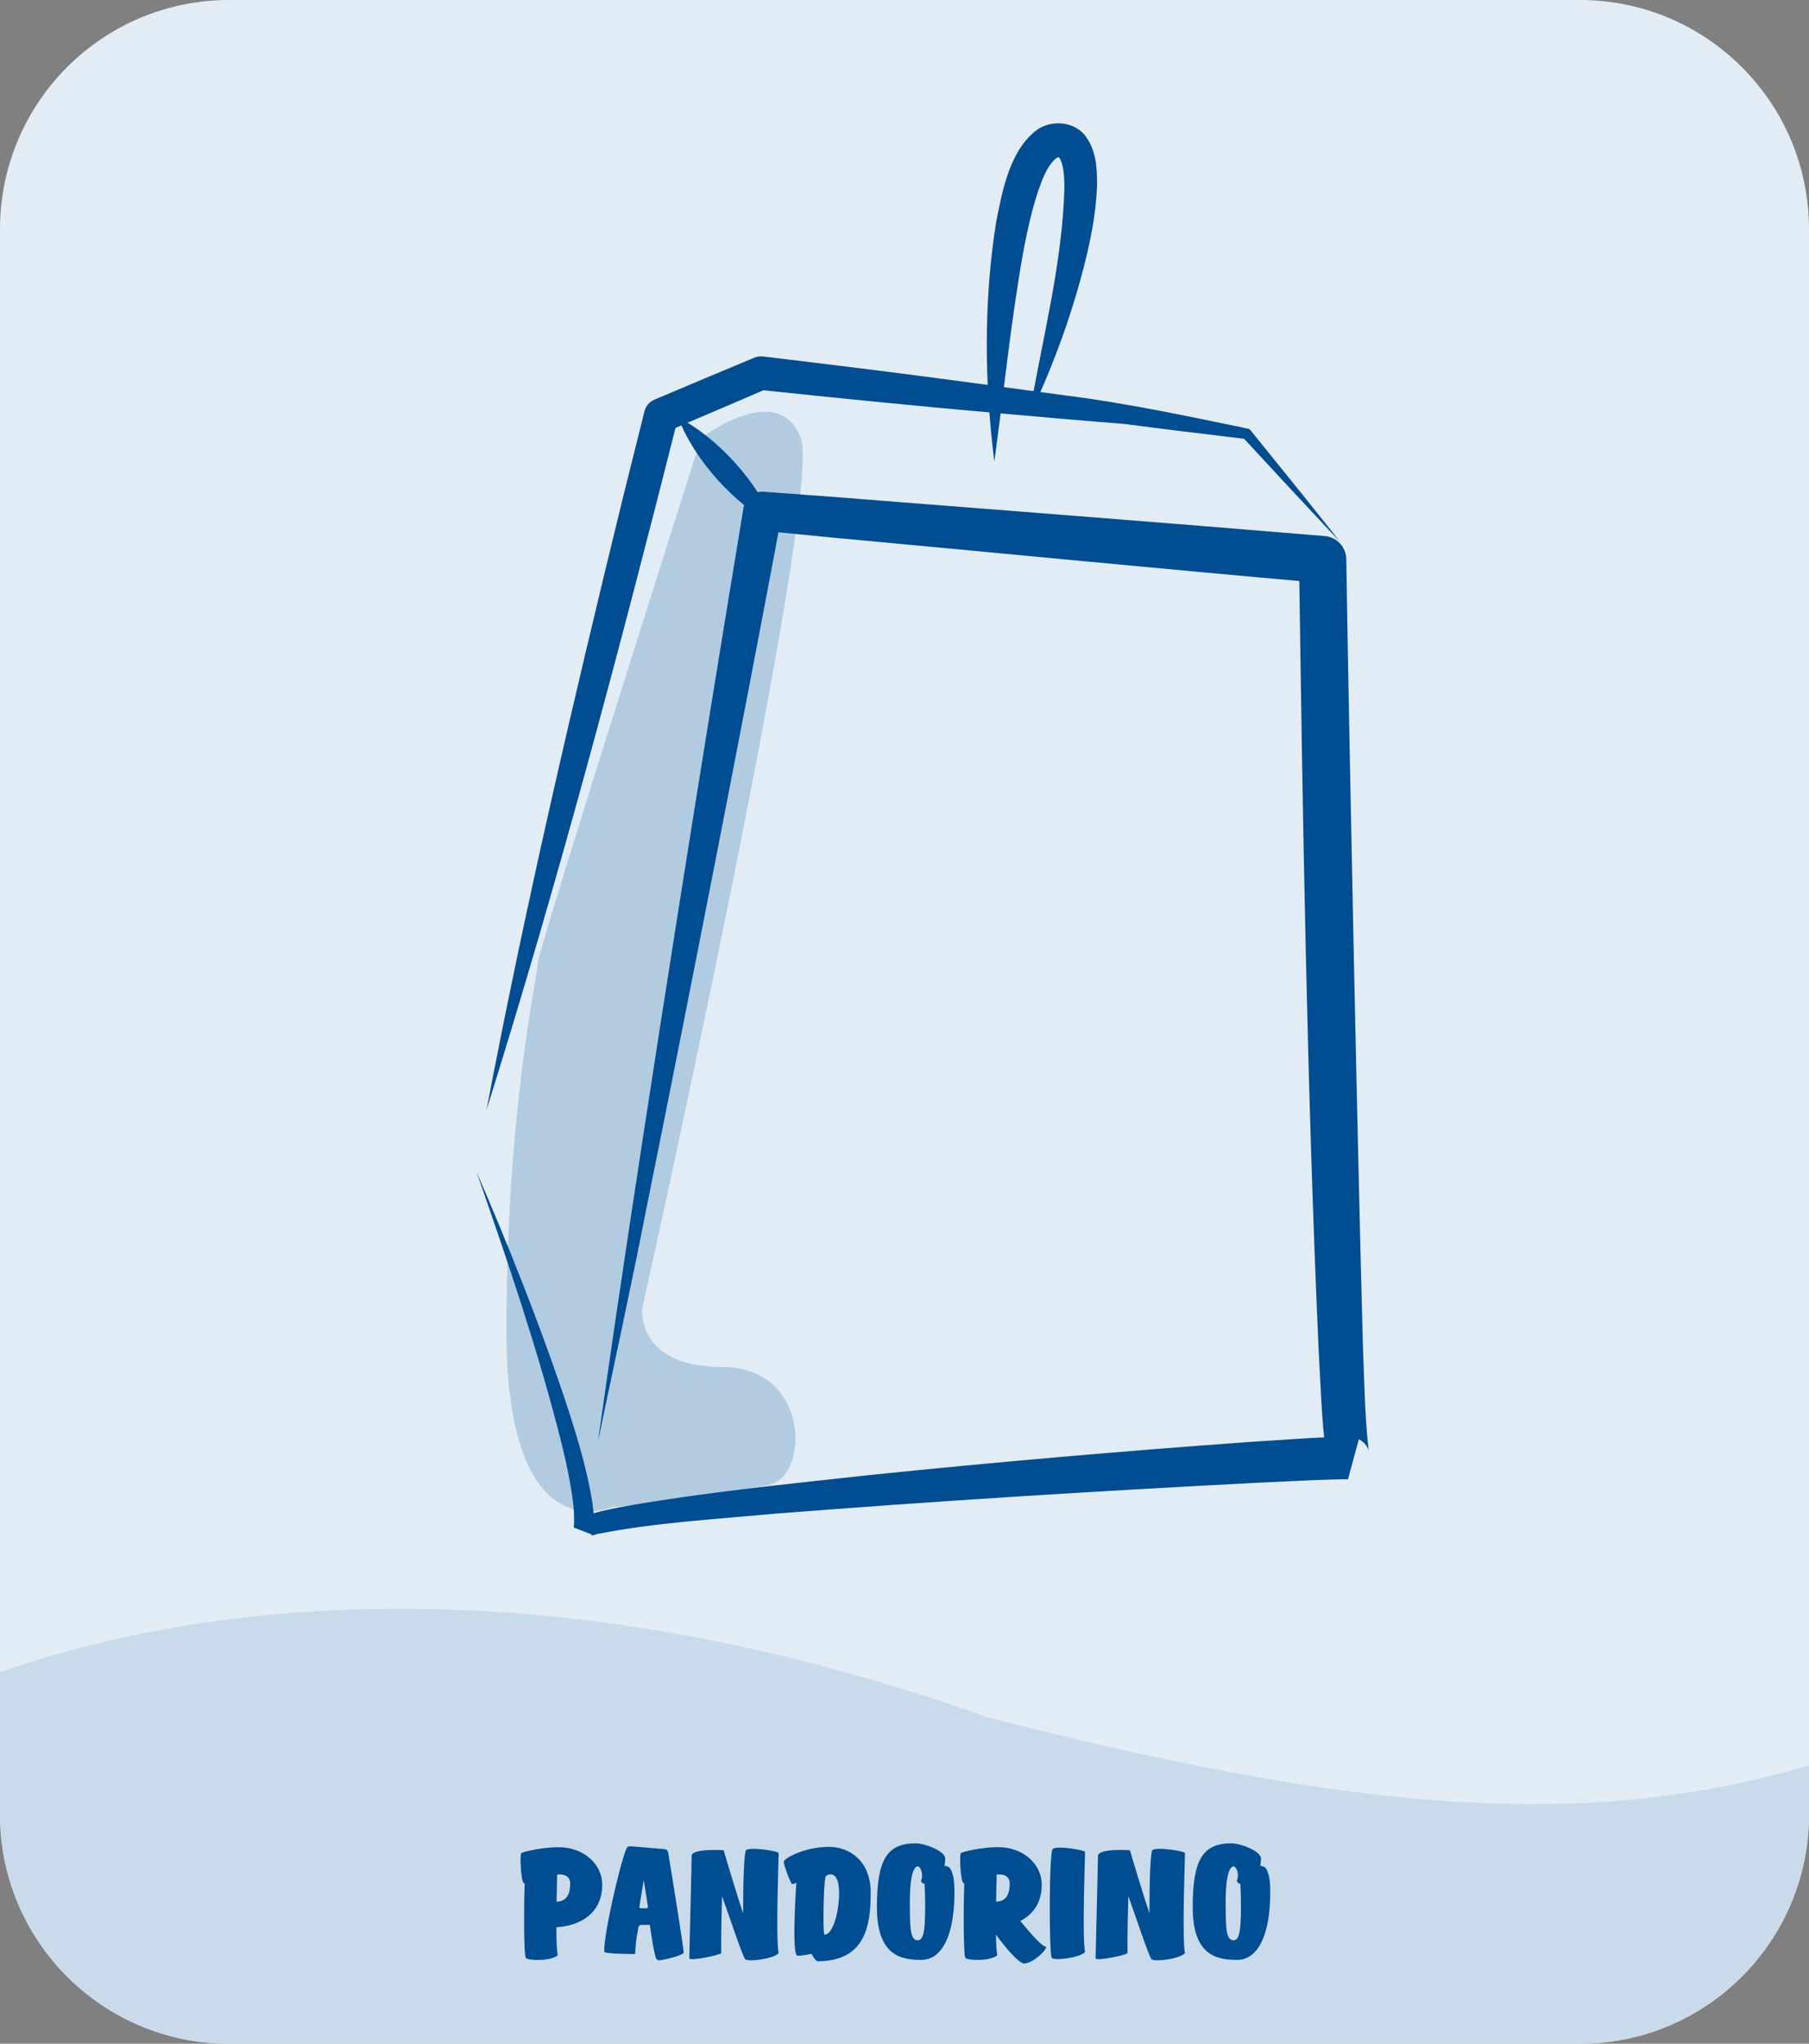
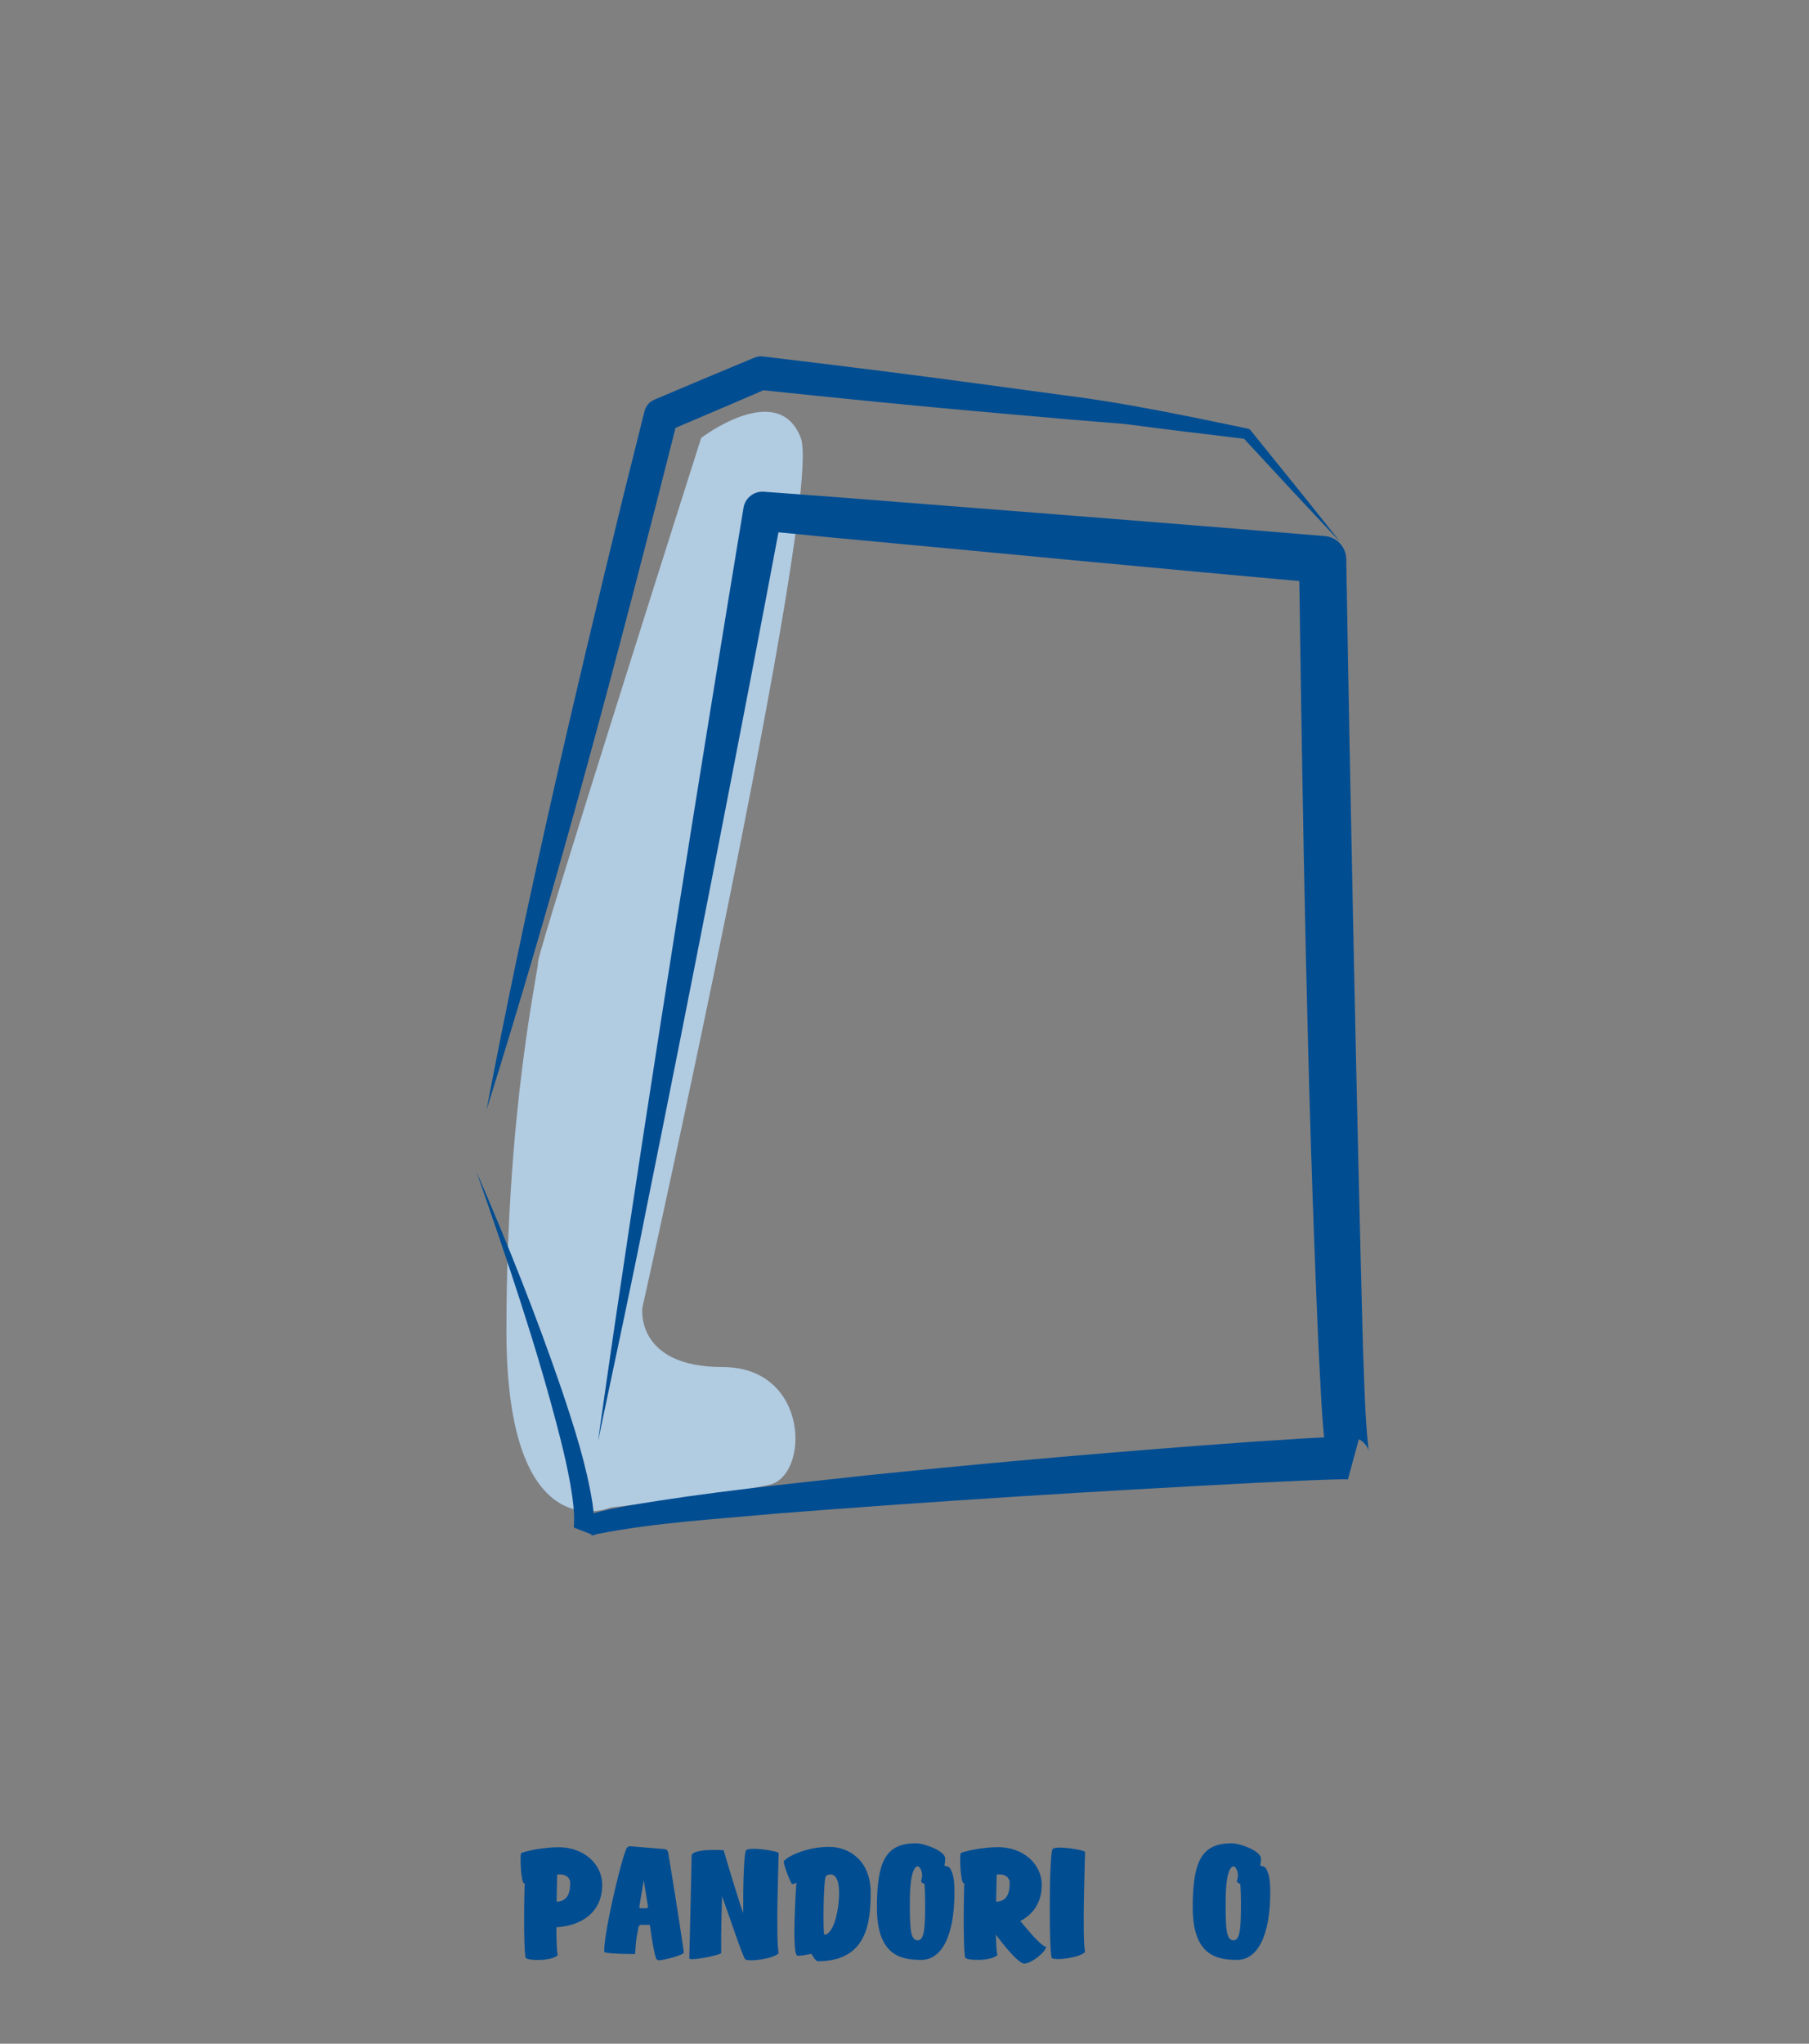
<svg xmlns="http://www.w3.org/2000/svg" xmlns:xlink="http://www.w3.org/1999/xlink" id="Livello_1" x="0px" y="0px" viewBox="0 0 263.62 297.64" style="enable-background:new 0 0 263.62 297.64;" xml:space="preserve">
  <rect x="0" y="0" width="263.62" height="297.64" fill="#808080" stroke="none" />
  <style type="text/css">	.st0{fill:#E2ECF5;}	.st1{clip-path:url(#SVGID_00000129901234958996285210000009083979006060741310_);fill:#C9DBEB;}	.st2{enable-background:new    ;}	.st3{fill:#014D92;}	.st4{fill:#B1CBE1;}</style>
  <g>
    <g>
-       <path class="st0" d="M230.23,297.64H33.39C14.95,297.64,0,282.69,0,264.25V33.39C0,14.95,14.95,0,33.39,0h196.84    c18.44,0,33.39,14.95,33.39,33.39v230.86C263.62,282.69,248.67,297.64,230.23,297.64z" />
      <g>
        <g>
          <defs>
-             <path id="SVGID_1_" d="M230.23,297.64H33.39C14.95,297.64,0,282.69,0,264.25V33.39C0,14.95,14.95,0,33.39,0h196.84       c18.44,0,33.39,14.95,33.39,33.39v230.86C263.62,282.69,248.67,297.64,230.23,297.64z" />
-           </defs>
+             </defs>
          <clipPath id="SVGID_00000013880850414780420340000002735155323699482013_">
            <use xlink:href="#SVGID_1_" style="overflow:visible;" />
          </clipPath>
          <path style="clip-path:url(#SVGID_00000013880850414780420340000002735155323699482013_);fill:#C9DBEB;" d="M-14.97,250.12      c0,0,58.87-35.64,158.96,0c59.53,15.18,93.54,17.16,130.83,3.3c8.5-0.66,0,50.82,0,50.82S9.23,324.7,2.04,322.06      S-14.97,250.12-14.97,250.12z" />
        </g>
      </g>
    </g>
    <g class="st2">
      <path class="st3" d="M87.76,274.49c0,3.99-2.98,5.97-6.68,6.19c0,1.86,0.05,3.42,0.2,4.06c-0.86,0.88-4.23,0.83-4.65,0.42    c-0.27-0.27-0.32-6.43-0.17-10.88h-0.07c-0.49,0-0.64-4.18-0.44-4.38c0.22-0.22,3.06-0.88,5.43-0.88    C85.07,269.01,87.76,271.48,87.76,274.49z M81.11,276.96c1-0.07,1.98-0.46,1.98-2.71c0-0.81-0.61-1.25-1.44-1.27    c-0.15,0-0.29,0-0.46,0.02L81.11,276.96z" />
      <path class="st3" d="M96.86,269.3c0.27,0.02,0.46,0.22,0.51,0.49c0.42,2.45,2.27,14.02,2.27,14.58c0,0.34-2.69,1.05-3.55,1.12    c-0.22,0.02-0.44-0.12-0.51-0.34c-0.42-1.3-0.88-4.82-0.88-4.82h-1.27c-0.22,0-0.37,0.17-0.39,0.37c0,0-0.27,1.37-0.32,1.83    c-0.07,0.51-0.17,2.05-0.17,2.05s-4.06,0-4.48-0.29c-0.22-1.96,2.18-12.5,3.18-14.99c0.1-0.27,0.34-0.44,0.64-0.42L96.86,269.3z     M94.2,277.91c0.15,0,0.24-0.12,0.22-0.27l-0.61-3.82l-0.64,3.87c-0.02,0.12,0.07,0.22,0.2,0.22H94.2z" />
      <path class="st3" d="M113.47,284.46c-0.86,0.88-4.48,1.27-4.87,0.88c-0.37-0.37-2.32-6.26-3.38-9.2    c-0.07,2.45-0.15,5.33-0.12,8.29c0,0.27-4.65,1.25-4.65,0.76c0-0.46,0.34-13.72,0.34-14.9c0-1.15,4.67-0.83,4.67-0.83v0.02    c0.1,0.37,2.03,6.87,2.84,9.15c-0.02-4.21,0.12-8.88,0.42-9.17c0.54-0.54,4.75,0.12,4.75,0.42    C113.47,270.77,113.03,282.36,113.47,284.46z" />
      <path class="st3" d="M126.88,275.63c0,4.6-0.66,10-7.73,10c-0.32,0-0.9-1.08-0.9-1.08s-1.96,0.42-2.13,0.22    c-0.76-0.73-0.07-10.59-0.07-10.59s-0.37,0.22-0.59,0.22s-1.25-2.79-1.25-3.25s2.91-2.18,6.63-2.18    C123.8,268.98,126.88,271.01,126.88,275.63z M120.15,281.75c1.25,0,2.13-3.35,2.13-6.09c0-3.33-1.61-2.76-1.93-2.42    C120.01,273.58,119.88,281.75,120.15,281.75z" />
      <path class="st3" d="M137.74,270.57c0,0.44-0.05,0.83-0.1,1.17c0.37,0.02,0.66,0.15,0.81,0.34c0.42,0.76,0.64,1.49,0.64,3.52    c0,6.36-1.88,9.83-4.82,9.83c-2.96,0-6.48-0.61-6.48-7.66c0-7.02,1.49-9.32,5.7-9.32C134.78,268.47,137.55,269.52,137.74,270.57z     M134.73,274.36c-0.25-0.05-0.44-0.17-0.51-0.42c0.44-1.17-0.17-2.13-0.46-2.13c-0.59,0-1.17,1.3-1.17,5.14    c0,3.84,0.05,5.63,1.15,5.63c1.03,0,1.08-2.15,1.08-5.63C134.81,275.93,134.78,275.07,134.73,274.36z" />
      <path class="st3" d="M151.81,274.49c0,2.59-1.25,4.3-3.13,5.28c1.03,1.2,3.06,3.74,3.77,3.74c0,0.68-2.08,2.45-3.2,2.45    c-0.81,0-2.93-2.57-4.11-4.21c0.02,1.37,0.07,2.47,0.2,2.98c-0.86,0.88-4.23,0.83-4.65,0.42c-0.27-0.27-0.32-6.43-0.17-10.88    h-0.07c-0.49,0-0.64-4.18-0.44-4.38c0.22-0.22,3.06-0.88,5.43-0.88C149.12,269.01,151.81,271.48,151.81,274.49z M145.16,276.96    c1-0.07,1.98-0.46,1.98-2.71c0-0.81-0.61-1.25-1.44-1.27c-0.15,0-0.29,0-0.46,0.02L145.16,276.96z" />
      <path class="st3" d="M158.12,284.29c-0.83,0.86-4.45,1.27-4.84,0.86c-0.42-0.42-0.42-15.31,0.12-15.87    c0.54-0.54,4.72,0.15,4.72,0.44C158.12,270.57,157.68,282.19,158.12,284.29z" />
-       <path class="st3" d="M172.68,284.46c-0.86,0.88-4.48,1.27-4.87,0.88c-0.37-0.37-2.32-6.26-3.38-9.2    c-0.07,2.45-0.15,5.33-0.12,8.29c0,0.27-4.65,1.25-4.65,0.76c0-0.46,0.34-13.72,0.34-14.9c0-1.15,4.67-0.83,4.67-0.83v0.02    c0.1,0.37,2.03,6.87,2.84,9.15c-0.02-4.21,0.12-8.88,0.42-9.17c0.54-0.54,4.75,0.12,4.75,0.42    C172.68,270.77,172.24,282.36,172.68,284.46z" />
      <path class="st3" d="M183.76,270.57c0,0.44-0.05,0.83-0.1,1.17c0.37,0.02,0.66,0.15,0.81,0.34c0.42,0.76,0.64,1.49,0.64,3.52    c0,6.36-1.88,9.83-4.82,9.83c-2.96,0-6.48-0.61-6.48-7.66c0-7.02,1.49-9.32,5.7-9.32C180.8,268.47,183.56,269.52,183.76,270.57z     M180.75,274.36c-0.25-0.05-0.44-0.17-0.51-0.42c0.44-1.17-0.17-2.13-0.46-2.13c-0.59,0-1.17,1.3-1.17,5.14    c0,3.84,0.05,5.63,1.15,5.63c1.03,0,1.08-2.15,1.08-5.63C180.83,275.93,180.8,275.07,180.75,274.36z" />
    </g>
    <path class="st4" d="M102.18,63.78c0,0,11.22-8.58,14.52,0c3.3,8.58-23.1,126.73-23.1,126.73s-1.03,8.58,11.69,8.58   s12.73,15.84,6.79,17.16s-23.1,3.3-23.1,3.3s-15.18,6.6-15.18-25.74s4.62-52.1,4.62-53.77S102.18,63.78,102.18,63.78z" />
    <g>
      <path class="st3" d="M69.44,170.66c4.53,10.43,8.73,20.99,12.42,31.75c1.82,5.44,3.61,10.95,4.5,16.64    c0.15,1.18,0.28,2.38,0.19,3.73l-2.67-1.04c0.57-0.75,1.55-1.02,2.38-1.29c1.76-0.51,3.53-0.84,5.3-1.17    c11.57-1.99,23.24-3.15,34.89-4.43c18.62-1.92,37.26-3.53,55.94-4.87c4.1-0.24,10.25-0.75,14.34-0.74l-1.59,5.84    c-0.76-0.4-1.31-1.09-1.59-1.87c-0.15-0.43-0.26-0.98-0.32-1.4c-0.65-5.21-0.8-10.42-1.09-15.64    c-1.69-38.2-2.29-76.42-2.84-114.65l3.14,3.37c-22.13-1.93-49.28-4.58-71.36-6.62l-10.19-1l3.04-2.33    c-5.65,30.14-13.7,71.26-19.78,101.3c-1.93,9.93-4.97,23.92-7.01,33.69c0.79-5.68,1.63-11.36,2.45-17.03    c5.44-36.84,12.66-82.16,18.76-118.95c0.24-1.47,1.59-2.48,3.04-2.33l10.21,0.76c22.09,1.73,49.32,3.84,71.45,5.69    c1.77,0.14,3.12,1.62,3.14,3.37c0.5,31.45,1.6,83.71,2.42,114.49c0.2,5,0.27,10.03,0.8,14.99l0.05,0.32v0.02v0.01    c-0.21-0.7-0.77-1.33-1.44-1.66l-1.59,5.84c-0.78-0.05-2.39,0.04-3.22,0.05c-2.12,0.05-8.23,0.38-10.45,0.47    c-23.17,1.19-46.76,2.67-69.85,4.48c-8.62,0.81-17.34,1.28-25.83,2.95c-0.25,0.06-0.5,0.13-0.71,0.2c-0.1,0.04-0.19,0.07-0.25,0.1    c0,0-0.05,0.02-0.02,0c0.07-0.06,0.14-0.12,0.18-0.2l-2.67-1.04c0.2-1.95-0.16-4.34-0.5-6.33c-0.39-2.19-0.89-4.38-1.44-6.57    C78.33,196.39,73.91,183.49,69.44,170.66L69.44,170.66z" />
      <path class="st3" d="M70.9,161.64c5.65-29.74,12.67-59.69,19.86-89.1l3.16-12.65c0.19-0.79,0.76-1.4,1.45-1.69    c4.85-2.04,9.7-4.1,14.56-6.11c0.39-0.17,0.82-0.22,1.22-0.18c5.91,0.7,11.82,1.43,17.72,2.17c7.89,1,18.67,2.46,26.54,3.53    c8.58,1.07,17.95,3.05,26.37,4.8c0.18,0.03,0.36,0.12,0.46,0.26c2.09,2.61,7.8,9.61,9.82,12.18l3.25,4.08    c-1.81-1.89-5.35-5.7-7.14-7.61l-7.09-7.65l0.46,0.26c-5.9-0.71-11.8-1.41-17.68-2.19c-4.45-0.34-13.34-1.1-17.78-1.51    c-11.51-1-24.03-2.25-35.48-3.46l1.22-0.18c-4.83,2.1-9.68,4.14-14.52,6.21l1.45-1.69C90.27,94.66,81.27,128.64,70.9,161.64    L70.9,161.64z" />
-       <path class="st3" d="M112.94,76.55c-5.83-2.98-11.8-9.6-14.11-15.74C104.67,63.78,110.62,70.43,112.94,76.55L112.94,76.55z" />
-       <path class="st3" d="M144.9,67.23c-1.45-11.59-1.57-23.34,0.27-34.92c0.88-4.45,1.97-10.37,5.85-13.33    c2.16-1.61,5.68-1.33,7.26,0.97c1.51,2.11,1.6,4.67,1.59,7.06c-0.14,4.08-0.93,7.92-1.91,11.81c-1.46,5.67-3.34,11.17-5.6,16.55    c-0.66,1.53-1.64,3.83-2.4,5.3c1.89-11.22,4.93-22.43,5.16-33.68c-0.05-1.37-0.12-3.14-0.79-4.08c-0.14,0-0.23,0.02-0.45,0.16    c-1.34,1.14-2.02,3.14-2.63,4.86c-1.71,5.29-2.53,10.88-3.37,16.44C146.78,51.91,145.95,59.55,144.9,67.23L144.9,67.23z" />
    </g>
  </g>
</svg>